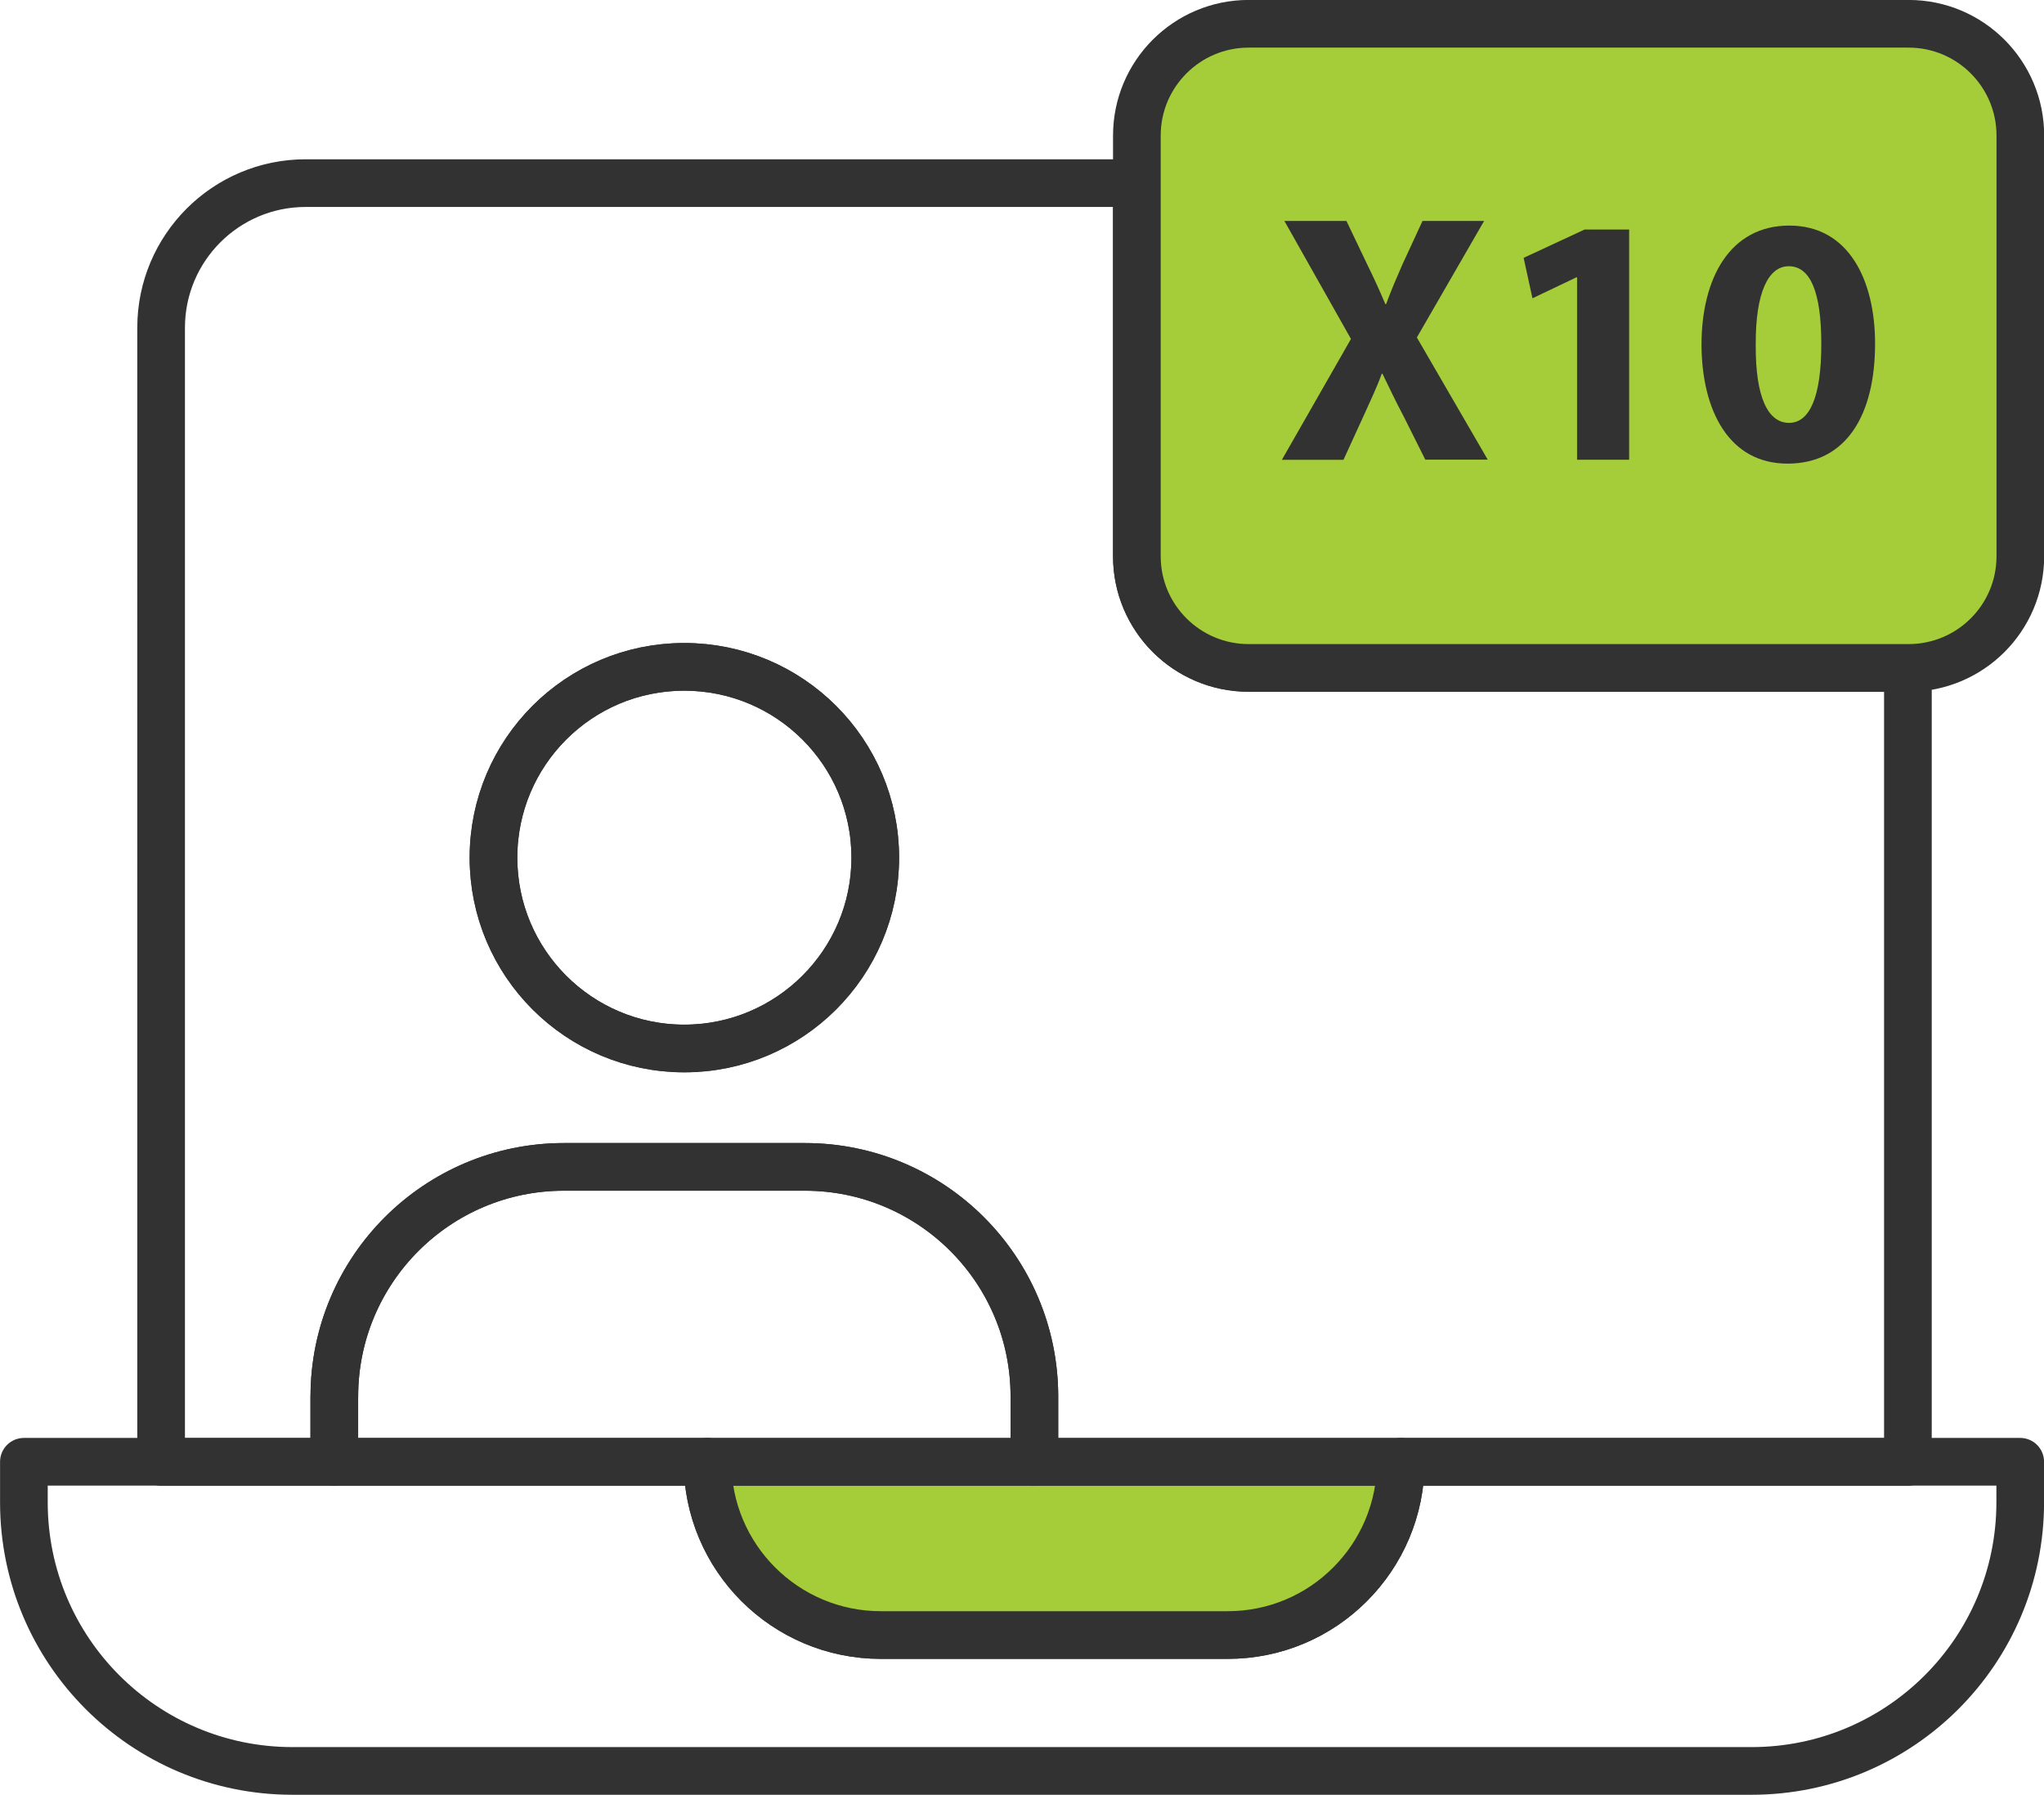
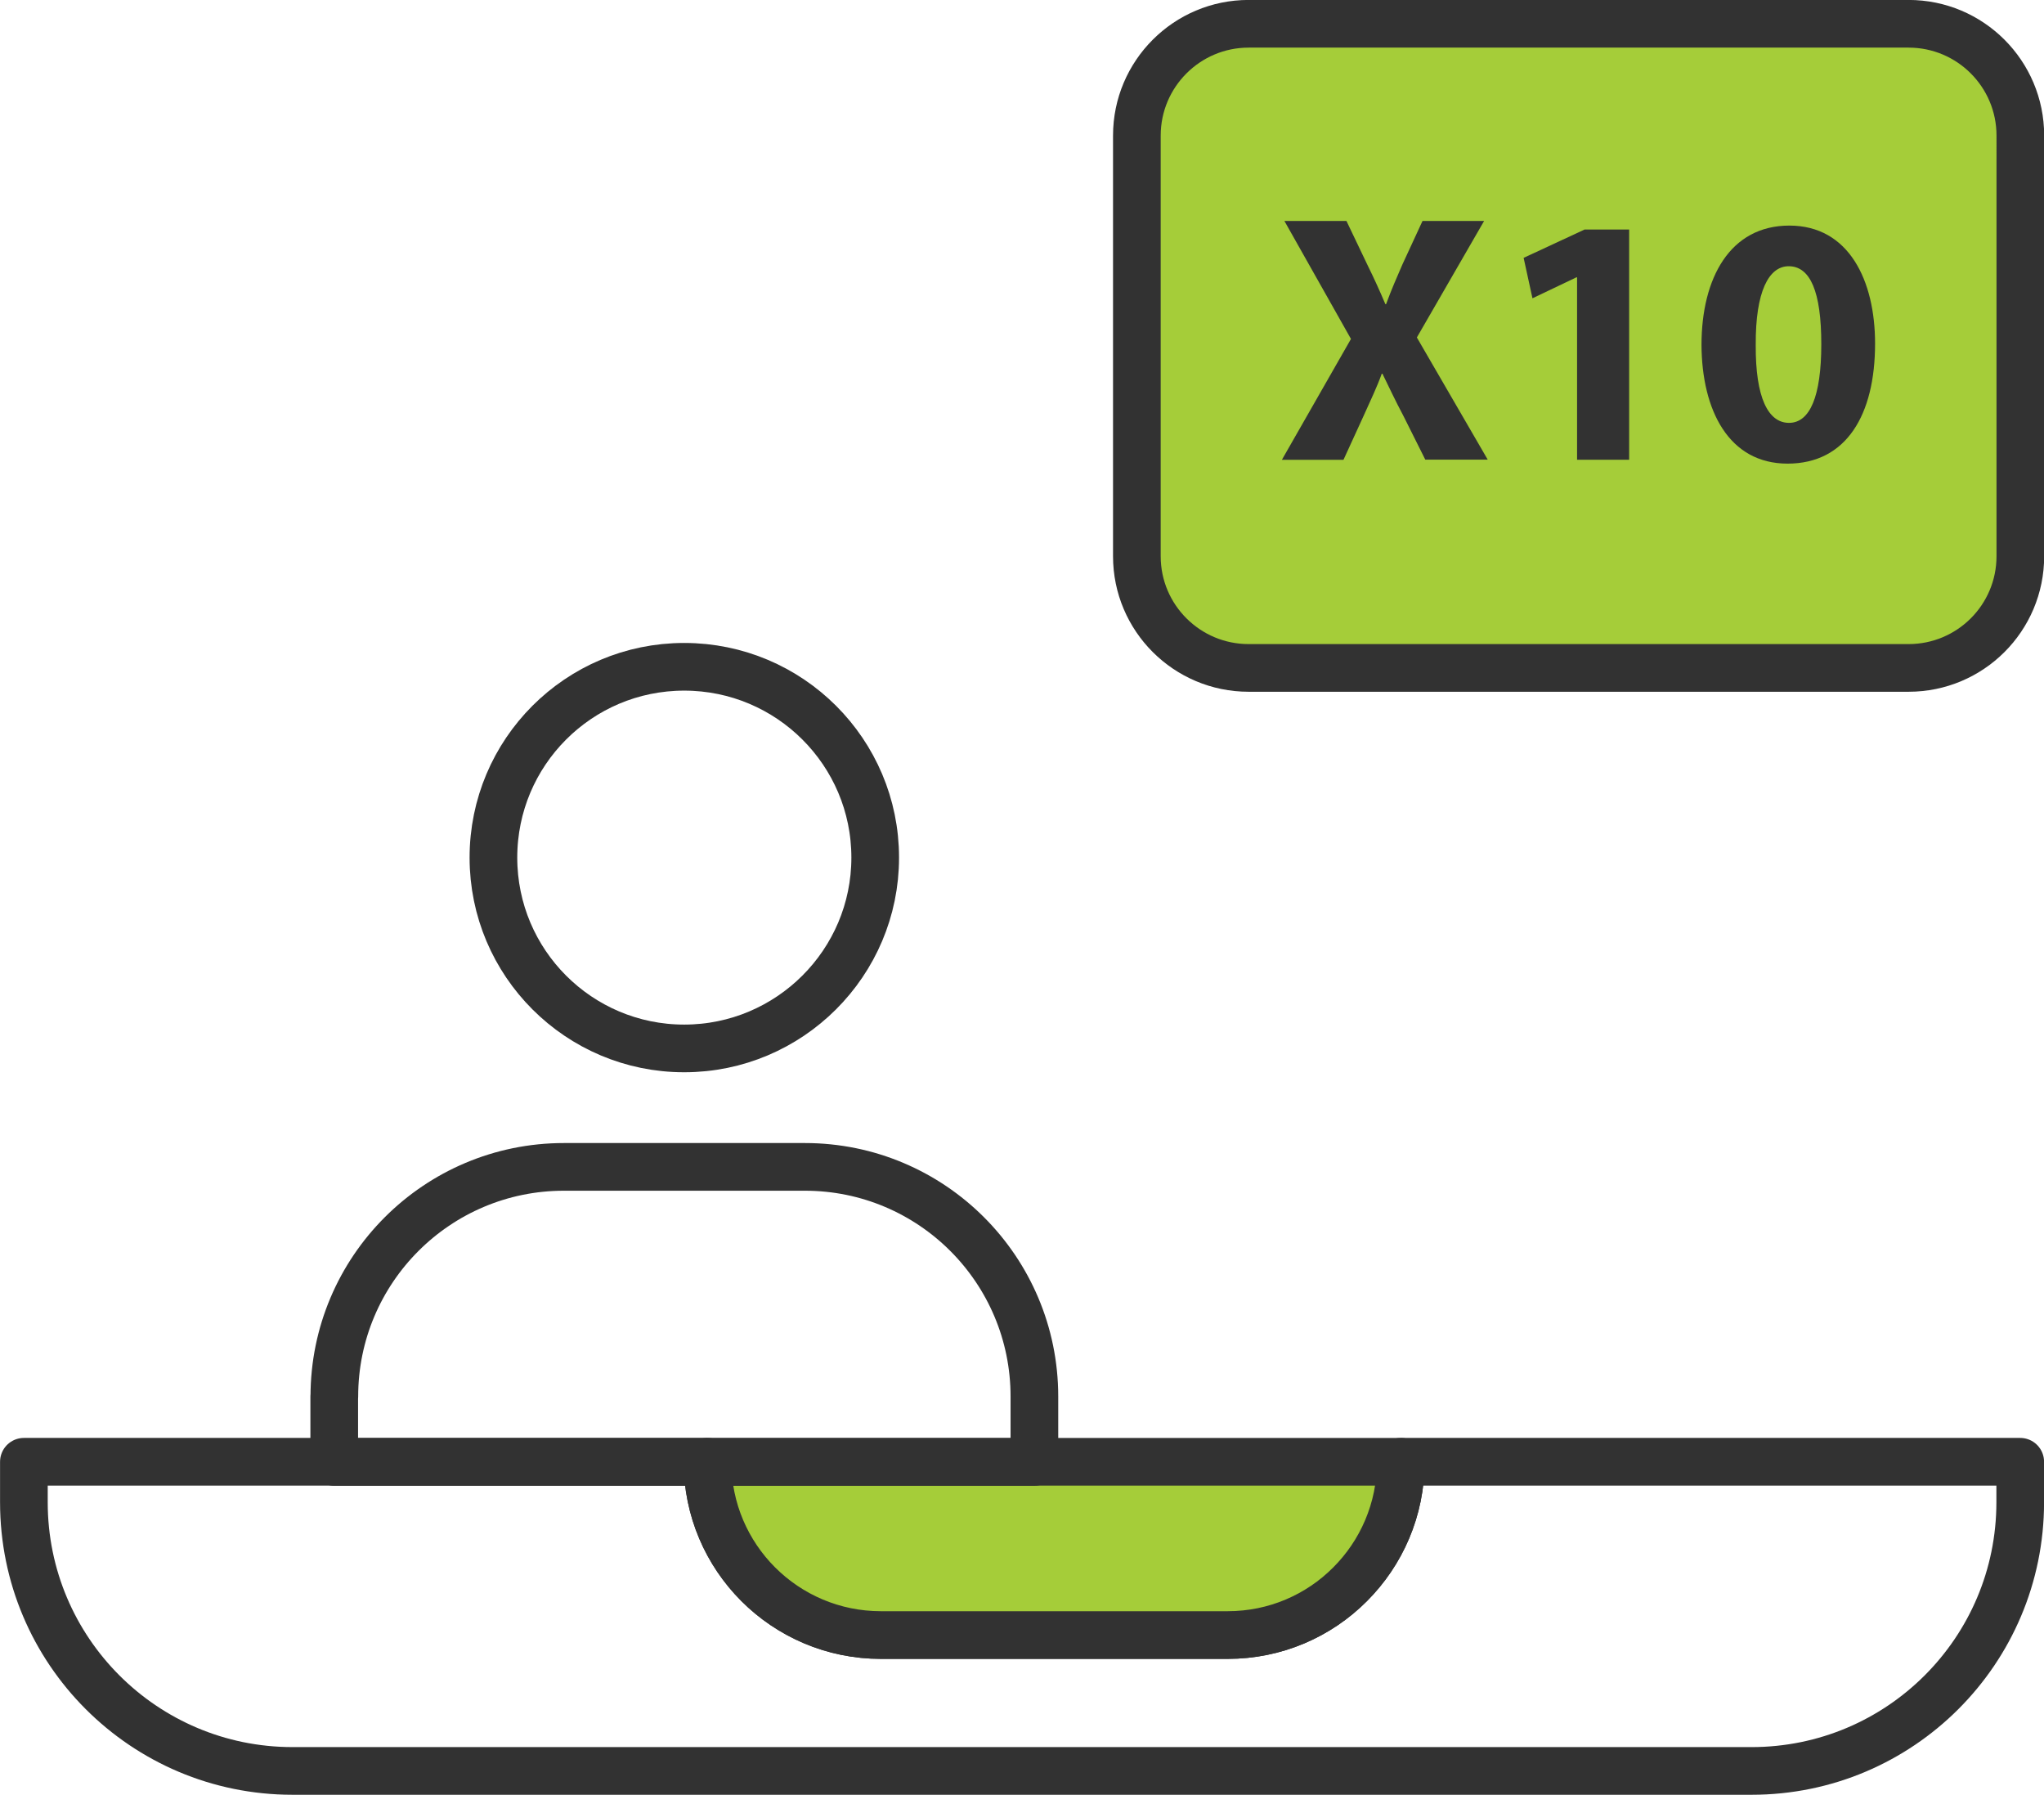
<svg xmlns="http://www.w3.org/2000/svg" id="Layer_2" data-name="Layer 2" viewBox="0 0 180.53 158.49">
  <defs>
    <style>
      .cls-1 {
        fill: #323232;
      }

      .cls-2 {
        fill: #a5cd39;
      }

      .cls-2, .cls-3 {
        stroke: #323232;
        stroke-linecap: round;
        stroke-linejoin: round;
        stroke-width: 4.21px;
      }

      .cls-3 {
        fill: none;
      }
    </style>
  </defs>
  <g id="Layer_1-2" data-name="Layer 1">
    <g>
      <path class="cls-3" d="M178.43,129.08v3.58c0,13.1-10.62,23.72-23.73,23.72H25.83c-13.1,0-23.72-10.62-23.72-23.72v-3.58h60.38c0,8.46,6.86,15.3,15.31,15.3h30.63c4.23,0,8.05-1.71,10.81-4.48,2.77-2.77,4.48-6.59,4.48-10.82h54.7Z" />
      <path class="cls-2" d="M123.72,129.08c0,4.23-1.71,8.05-4.48,10.82-2.76,2.77-6.58,4.48-10.81,4.48h-30.63c-8.45,0-15.31-6.84-15.31-15.3h61.23Z" />
      <g>
-         <path class="cls-3" d="M26.98,16.17h73.43v32.95c0,5.45,4.43,9.86,9.87,9.86h58.23v70.11h-77.15v-5.77c0-11.21-9.08-20.28-20.27-20.28h-21.28c-11.2,0-20.28,9.08-20.28,20.28v5.77h-15.3V28.94c0-7.05,5.72-12.77,12.77-12.77ZM60.44,92.59c9.32,0,16.87-7.55,16.87-16.85s-7.55-16.85-16.87-16.85-16.85,7.55-16.85,16.85,7.55,16.85,16.85,16.85Z" />
        <path class="cls-3" d="M29.52,123.32v5.77h61.84v-5.77c0-11.21-9.08-20.28-20.27-20.28h-21.28c-11.2,0-20.28,9.08-20.28,20.28Z" />
        <path class="cls-3" d="M43.58,75.73c0,9.31,7.55,16.85,16.85,16.85s16.87-7.55,16.87-16.85-7.55-16.85-16.87-16.85-16.85,7.55-16.85,16.85Z" />
        <g>
          <path class="cls-2" d="M100.41,11.97v37.15c0,5.45,4.43,9.86,9.87,9.86h58.29c5.45,0,9.87-4.41,9.87-9.86V11.97c0-5.45-4.42-9.87-9.87-9.87h-58.29c-5.44,0-9.87,4.42-9.87,9.87Z" />
          <g>
            <path class="cls-1" d="M125.89,40.6l-1.91-3.82c-.78-1.47-1.28-2.56-1.88-3.78h-.06c-.44,1.22-.97,2.31-1.63,3.78l-1.75,3.82h-5.44l6.1-10.67-5.88-10.42h5.48l1.84,3.85c.63,1.28,1.1,2.32,1.6,3.5h.06c.5-1.35.91-2.28,1.44-3.5l1.78-3.85h5.44l-5.94,10.29,6.26,10.79h-5.51Z" />
            <path class="cls-1" d="M139.29,24.49h-.06l-3.88,1.85-.78-3.57,5.38-2.5h3.94v20.33h-4.6v-16.11Z" />
            <path class="cls-1" d="M165.61,30.34c0,6.29-2.53,10.6-7.73,10.6s-7.57-4.72-7.6-10.48c0-5.88,2.5-10.54,7.76-10.54s7.57,4.85,7.57,10.42ZM155.07,30.46c-.03,4.66,1.1,6.88,2.94,6.88s2.85-2.32,2.85-6.95-.97-6.88-2.88-6.88c-1.75,0-2.94,2.22-2.91,6.95Z" />
          </g>
        </g>
      </g>
    </g>
  </g>
</svg>